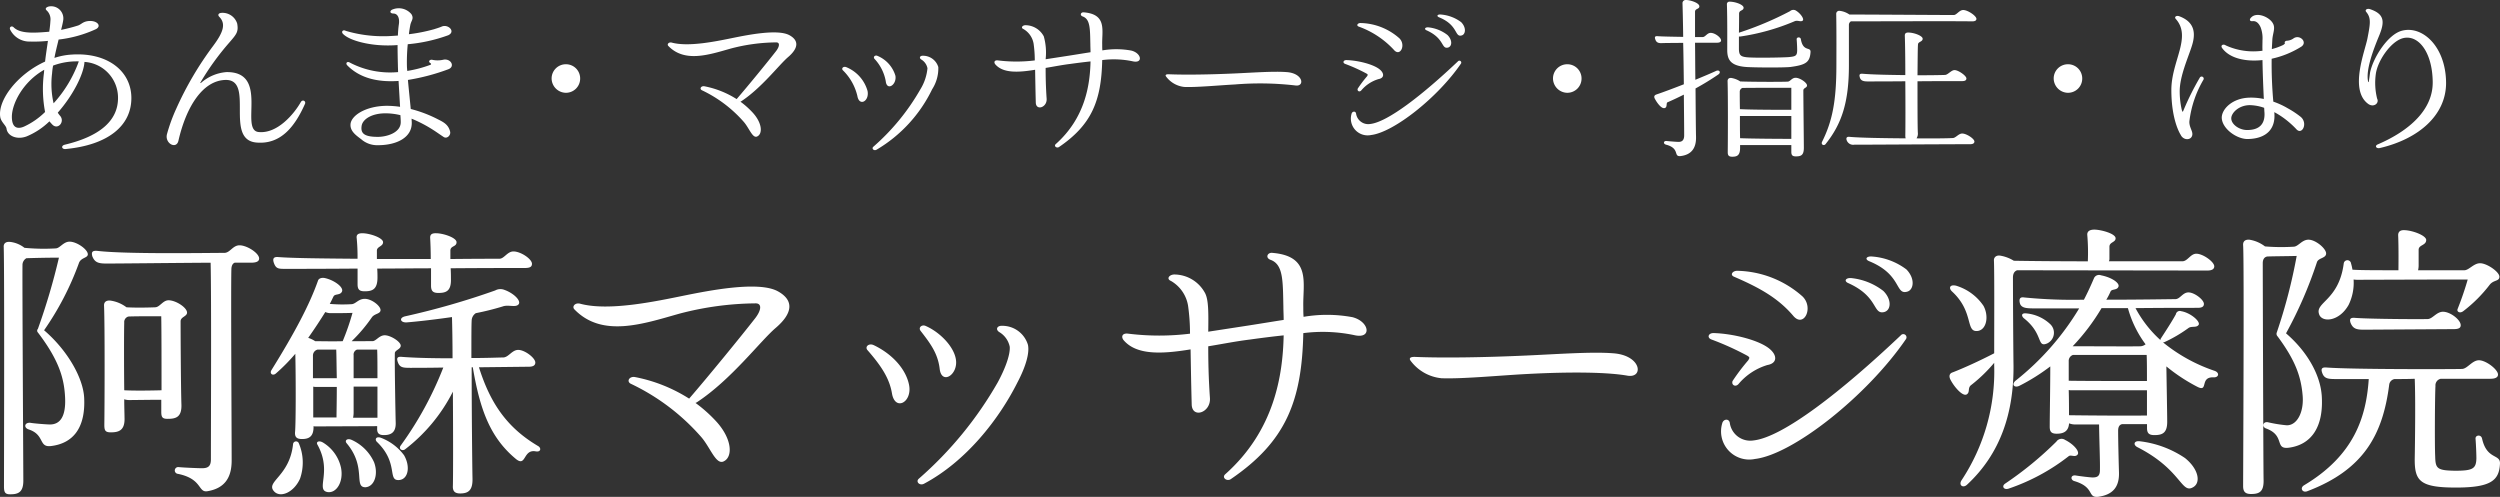
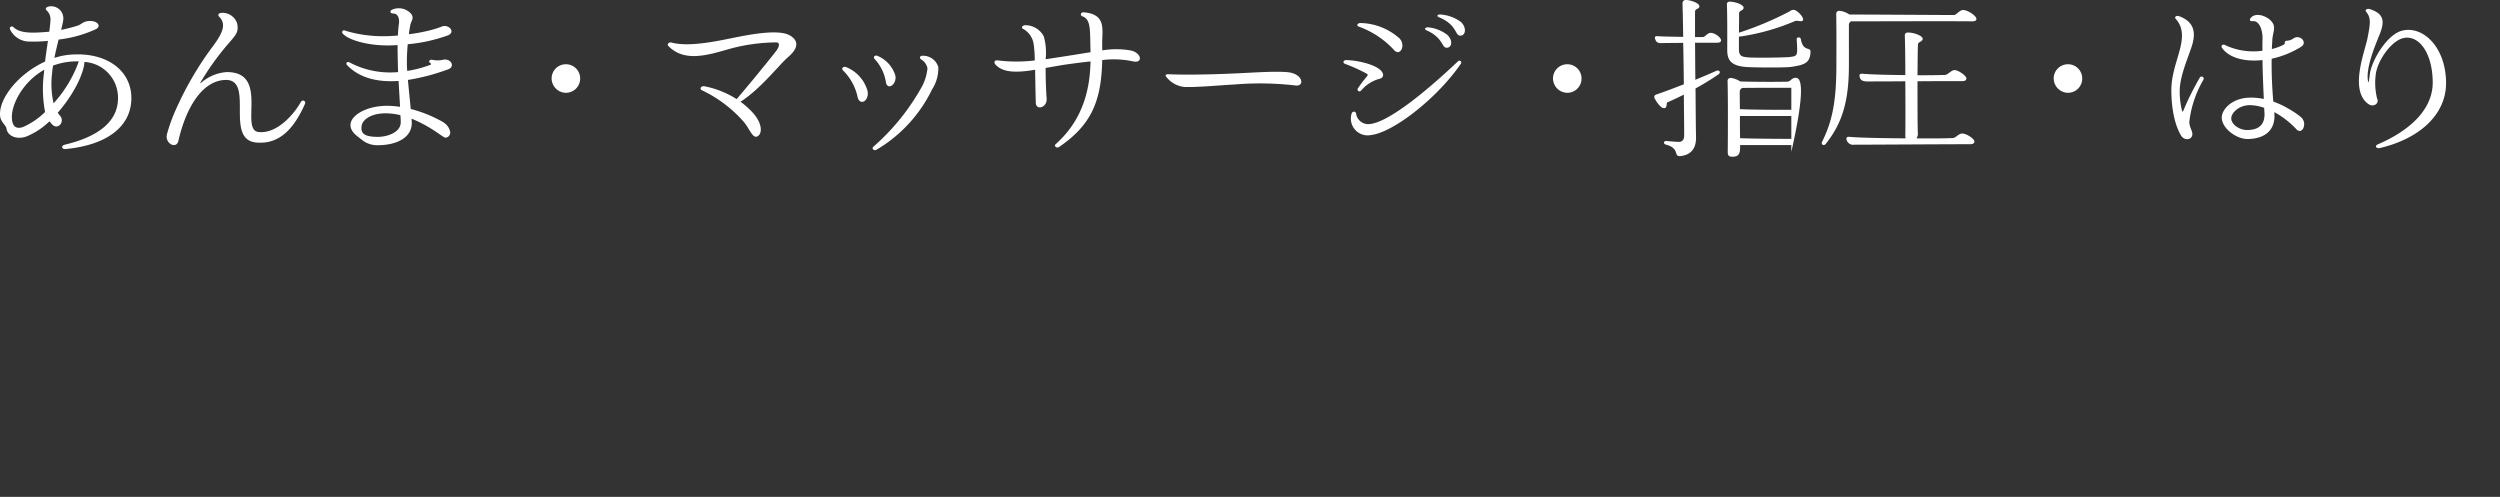
<svg xmlns="http://www.w3.org/2000/svg" width="374.482" height="74.431" viewBox="0 0 374.482 74.431">
  <rect x="0" y="0" width="374.482" height="74.431" fill="#333333" stroke="none" />
  <g id="グループ_167" data-name="グループ 167" transform="translate(-2514.722 -7164.075)">
-     <path id="パス_48" data-name="パス 48" d="M13.146-33.726c-.924,0-1.428.966-2.058,1.008a30.84,30.84,0,0,1-4.7-.084,4.259,4.259,0,0,0-2.1-.882c-.672-.084-1.05.21-1.008.756C3.4-29.19,3.318,1.3,3.318,2.9c0,.882.126,1.218.924,1.218,1.218,0,2.016-.294,1.974-2.184,0-1.344-.168-29.862-.126-32.13a1.164,1.164,0,0,1,.588-1.05c1.3-.042,3.15-.084,4.872-.084A96.67,96.67,0,0,1,8.4-20.664a.39.39,0,0,0,0,.546c3.234,4.242,3.948,6.972,4.074,9.786s-.756,4.032-2.352,3.99c-1.008-.042-2.394-.168-2.856-.252-.882-.084-1.05.756-.21,1.008,2.394.8,1.428,2.688,3.276,2.478,3.276-.378,5.208-2.646,5-7.182-.126-2.982-2.478-7.14-6.006-10.164a43.5,43.5,0,0,0,5.208-10.038c.294-.882,1.344-.756,1.344-1.344C15.876-32.55,14.238-33.726,13.146-33.726ZM38.6-33.18c-1.008,0-1.428,1.134-2.268,1.134-2.6,0-14.658.21-18.984-.294-.8-.084-.966.168-.8.8.378.966.966,1.092,2.142,1.092,1.974,0,9.24-.084,15.582-.126.126,5.082.042,24.192.042,29.442,0,1.05-.42,1.344-1.344,1.344-.42,0-2.646-.084-3.486-.168a.508.508,0,1,0-.126,1.008c3.738.756,2.982,2.856,4.452,2.6,2.478-.42,3.612-1.932,3.612-4.578,0-3.99-.126-25.788-.042-28.6,0-.546.168-.924.5-1.05H40.32c.84,0,1.218-.21,1.218-.63C41.538-32,39.732-33.18,38.6-33.18ZM29.9-9.282c-.084-2.268-.126-10.458-.126-12.516,0-.672.966-.714.966-1.3,0-.756-1.68-1.848-2.772-1.848-.84,0-1.3,1.008-1.974,1.05-1.008.042-2.9.084-4.326,0a5.207,5.207,0,0,0-2.436-1.008c-.588-.042-.966.21-.924.8.126,2.814.084,15.162.042,17.808,0,.84.126,1.134.966,1.134,1.218,0,2.142-.294,2.058-2.226,0-.462-.042-1.47-.042-2.73A2.33,2.33,0,0,0,22.05-10c.8,0,3.234-.042,4.83-.042v1.764c0,.8.126,1.092.924,1.092C29.022-7.182,29.946-7.392,29.9-9.282Zm-8.568-2.184c-.042-3.738-.042-8.736,0-10.122a.858.858,0,0,1,.63-.924c.966-.042,2.982-.042,4.914-.042.042,2.268.042,7.476.042,11.088C25.452-11.424,22.932-11.382,21.336-11.466ZM45.7-29.652c1.05,0,5.292,0,10.584-.042v2.352c0,.8.294,1.05,1.05,1.05,1.134,0,1.932-.252,1.932-2.058,0-.294,0-.8-.042-1.344,2.646,0,5.418-.042,8.064-.042v2.6c0,.8.294,1.092,1.092,1.092,1.134,0,1.932-.252,1.89-2.058,0-.336,0-.966-.042-1.638,5.292-.042,9.7-.042,11.13-.042.8,0,1.05-.21,1.05-.63,0-.714-1.68-1.848-2.772-1.848-.924,0-1.386,1.092-2.1,1.092-.42,0-3.36,0-7.35.042v-1.3c.042-.714.924-.5.924-1.218,0-.672-1.974-1.344-3.108-1.344-.63,0-.882.21-.84.756.042.756.084,1.932.084,3.108H59.178v-1.3c.042-.588.924-.588.924-1.218,0-.672-2.016-1.344-3.108-1.344-.63,0-.924.21-.84.756a29.572,29.572,0,0,1,.126,3.066c-5.082-.042-9.66-.084-11.844-.252-.84-.084-.882.336-.672.924C44.1-29.61,44.478-29.652,45.7-29.652ZM59.22-6.09V-5.8c-.042.756.252,1.05,1.008,1.05,1.092,0,1.848-.42,1.764-1.974-.042-1.6-.168-8.862-.126-10.29,0-.462.882-.588.882-1.134,0-.588-1.512-1.554-2.394-1.554-.84,0-1.3.882-1.848.882H55.4a23.154,23.154,0,0,0,3.024-3.57c.42-.588,1.3-.5,1.3-1.092,0-.63-1.344-1.68-2.352-1.68-.966,0-1.344.756-1.974.8a21.924,21.924,0,0,1-3.276-.042c.21-.378.378-.756.546-1.092.21-.462.966-.168,1.26-.714.378-.672-1.176-1.764-2.52-2.058-.546-.126-.966.084-1.05.378-1.26,3.57-3.444,7.728-6.972,13.4-.336.546.21.924.672.5a27.485,27.485,0,0,0,2.9-2.94c.084,3.7.084,10.542-.042,11.76-.042.714.252,1.008,1.05,1.008,1.05,0,1.764-.378,1.722-1.932a.715.715,0,0,0,.294.042ZM83.328-3.108c-4.7-2.772-7.182-6.468-8.862-11.8l7.476-.084c.714,0,.966-.252.966-.63,0-.672-1.554-1.89-2.562-1.89-.924,0-1.428,1.092-2.226,1.134-.63,0-2.478.084-4.788.084,0-2.856,0-5.082.042-5.586A1.364,1.364,0,0,1,74-23.016a39.973,39.973,0,0,0,4.032-1.008c.8-.294,1.848.168,2.31-.252.588-.5-.63-1.722-2.058-2.226a1.619,1.619,0,0,0-1.386.084,114.679,114.679,0,0,1-13.44,3.864c-1.008.21-.8.966.168.924,2.016-.168,4.452-.462,6.8-.8.042,1.47.084,3.7.084,6.174-2.562,0-5.376-.042-7.56-.21-.756-.084-.84.21-.63.8.294.8.756.84,1.89.84.756,0,2.646,0,4.914-.042A51.821,51.821,0,0,1,62.748-3.192c-.378.5.21.882.63.588a25.278,25.278,0,0,0,7.182-8.652c.042,6.342.042,12.852,0,14.112-.042.8.294,1.134,1.092,1.134,1.176,0,1.89-.42,1.848-2.226-.042-1.932-.126-10.416-.126-16.674h.168c1.05,6.174,2.52,10.5,6.51,13.776C81.564.042,81.06-2.688,82.992-2.31,83.748-2.184,83.832-2.814,83.328-3.108ZM51.45-23.184a2.006,2.006,0,0,0,.756.168c.924,0,2.184,0,3.318-.042a36.4,36.4,0,0,1-1.47,4.242c-1.428.042-2.94,0-4.116,0a4.053,4.053,0,0,0-1.05-.5C49.812-20.622,50.694-21.966,51.45-23.184Zm1.638,5.628c.042.966.042,2.6.084,4.284H49.6v-3.4a.916.916,0,0,1,.672-.882Zm6.132,0c.042.966.042,2.562.042,4.284h-3.57v-3.444a.79.79,0,0,1,.5-.84Zm-9.576,5.544a1.163,1.163,0,0,0,.378.042h3.15c0,1.974-.042,3.822-.042,4.41v.168H49.644ZM55.608-7.35a3.767,3.767,0,0,0,.084-.756v-3.906h3.57V-7.35Zm4.116,2.982c-.714-.21-.882.294-.546.63,3.36,3.234,1.47,5.922,3.4,5.712,1.3-.168,1.638-2.016.672-3.7A7.708,7.708,0,0,0,59.724-4.368ZM55.4-4.032c-.672-.294-1.092.084-.756.5,3.024,3.57,1.008,6.594,2.814,6.594,1.344-.084,1.974-1.932,1.3-3.738A6.709,6.709,0,0,0,55.4-4.032ZM46.62-3.4c-.5,4.788-4.074,5.586-2.9,7.014.924,1.134,3.024.252,3.948-1.848a7.334,7.334,0,0,0-.168-5.25A.45.45,0,0,0,46.62-3.4Zm4.452-.252c-.588-.336-1.05-.084-.8.336,2.268,4.074-.336,6.762,1.512,7.1C53.13,3.99,54.222,2.226,53.8.126A5.864,5.864,0,0,0,51.072-3.654Zm68.166-22.638c-2.9-1.6-10.416-.084-13.986.63-4.326.882-11.382,2.394-15.666,1.218-.714-.168-1.218.42-.84.84,4.158,4.326,10.332,2.184,15.708.672a46.027,46.027,0,0,1,11.466-1.554c.924,0,.882.966-.042,2.184-2.016,2.6-7.14,8.862-9.828,11.97-.042.042-.084.084-.084.126A23.388,23.388,0,0,0,97.86-13.44c-.882-.168-1.344.672-.63,1.008a32.479,32.479,0,0,1,10.542,7.98C109.116-2.9,109.956-.294,111.09-.8c1.428-.63,1.344-3.318-1.05-5.964a21.241,21.241,0,0,0-3.15-2.814c.084,0,.126-.042.21-.084,5.166-3.4,9.492-9.156,11.8-11.13C121.506-23.016,121.674-24.948,119.238-26.292Zm24.234,11.55c.252,2.562,2.814.966,2.436-1.344-.294-1.932-2.394-4.074-4.494-5-.588-.294-1.176.21-.8.714C142.044-18.522,143.178-17.052,143.472-14.742ZM141.162,2.52c6.3-3.36,11.214-9.66,13.986-15.2,1.26-2.394,1.806-4.41,1.554-5.586a4,4,0,0,0-3.864-2.856c-.714-.042-1.05.5-.462.924a3.323,3.323,0,0,1,1.6,2.226c.084,1.3-.8,3.486-1.806,5.334a55.951,55.951,0,0,1-11.8,14.406C139.818,2.226,140.49,2.9,141.162,2.52ZM136.332-11c.462,2.73,3.066,1.344,2.562-1.26-.462-2.352-2.478-4.62-5.292-5.964-.714-.336-1.344.21-.966.714C134.694-15.162,135.954-13.272,136.332-11Zm68.922-11.424a20.878,20.878,0,0,0-7.266-.042c-.042-.462-.042-1.008-.042-1.512-.084-3.528,1.218-7.56-4.578-8.064-.8-.126-1.176.756-.294,1.05,1.89.714,1.806,3.15,1.89,7.056,0,.588.042,1.26.042,1.932-1.638.252-3.4.546-5.292.84l-6.006.924c.042-2.94.042-4.746-.462-5.754a5.256,5.256,0,0,0-4.662-2.814c-.756.042-1.176.672-.462.966a5.26,5.26,0,0,1,2.562,3.7,30.279,30.279,0,0,1,.294,4.2,37.786,37.786,0,0,1-9.24,0c-.882-.126-1.134.42-.714.966,1.932,2.268,5.712,2.1,10.038,1.386.042,2.352.084,5.166.168,8.232.042,2.184,2.9,1.26,2.73-.966-.21-3.024-.252-5.586-.252-7.728,2.058-.336,4.158-.756,6.216-1.008,1.806-.252,3.486-.462,5.082-.63-.126,6.006-1.386,14.238-8.736,20.79-.588.5.21,1.134.8.756,8.274-5.628,10.668-11.718,10.878-21.882a23.075,23.075,0,0,1,7.6.294C208.32-19.068,207.858-21.8,205.254-22.428Zm13.356,9.156c3.108.126,8.778-.42,12.768-.63,7.056-.378,12.348-.252,15.162.252,2.436.378,2.058-3.066-2.184-3.36-3.192-.252-8.274.126-12.978.336-6.468.294-12.558.378-16.632.21-.8-.042-1.008.21-.714.588A6.556,6.556,0,0,0,218.61-13.272ZM288.456-26.25c.924-.294,1.176-1.932-.168-3.318a9.735,9.735,0,0,0-5.124-1.932c-.882-.084-1.176.42-.42.714C287.658-28.77,286.566-25.662,288.456-26.25ZM271.32-22.638c1.6,1.932,3.15-1.218,1.386-2.9a15.171,15.171,0,0,0-9.7-3.822c-.714-.042-1.218.588-.546.882C266.364-26.8,269.094-25.242,271.32-22.638Zm13.65-.546c1.05-.294,1.134-1.89-.126-3.15a9.387,9.387,0,0,0-4.788-1.932c-.882-.084-1.176.462-.462.756C284.172-25.452,283.206-22.764,284.97-23.184ZM263.13-12.39a9.064,9.064,0,0,1,4.326-2.856c1.47-.252,1.512-1.386.42-2.352-1.512-1.344-5.5-2.352-8.484-2.436-.8,0-1.008.714-.294.966a41.938,41.938,0,0,1,5.376,2.436c.378.252.336.294.126.672a30.1,30.1,0,0,0-2.352,3.108C262.038-12.264,262.668-11.886,263.13-12.39Zm2.478,11.214c5.67-.672,16.758-9.408,22.6-17.934a.479.479,0,0,0-.756-.588c-8.82,8.358-17.682,15.288-22.092,15.75a3.093,3.093,0,0,1-3.528-2.646c-.126-.672-.966-.588-1.134.084A4.221,4.221,0,0,0,265.608-1.176ZM304.332-15.12c-.042-2.856-.084-10.794-.084-13.23,0-.63.252-.966.63-1.092l28.476.042c.756,0,1.05-.252,1.05-.63,0-.672-1.68-1.89-2.688-1.89-.882,0-1.3,1.134-2.1,1.134h-11a.791.791,0,0,0,.084-.336V-32.97c0-.714.924-.63.924-1.26,0-.714-2.226-1.3-3.192-1.3-.672,0-1.092.252-1.05.8a31.108,31.108,0,0,1,.084,3.906v.042c-4.41,0-8.736-.042-11.088-.084a5.662,5.662,0,0,0-1.974-.756c-.672-.126-1.008.252-1.008.672.084,1.6.042,10.122.042,13.944-2.1,1.092-4.578,2.226-6.216,2.856-.546.168-.546.63-.378,1.008.546,1.134,1.932,2.73,2.52,2.268.462-.336.084-.924.588-1.344a22.607,22.607,0,0,0,3.486-3.36v.378A29.553,29.553,0,0,1,296.52,2.058c-.42.714.252,1.176.84.63C302.442-2.016,304.374-8.19,304.332-15.12Zm30.156.756a24.7,24.7,0,0,1-7.77-4.284.533.533,0,0,0,.252-.042,21.094,21.094,0,0,0,3.57-2.1c.462-.336,1.176,0,1.512-.462s-1.134-1.806-2.6-2.058a.6.6,0,0,0-.8.462c-.546,1.008-1.554,2.562-2.268,3.654a.379.379,0,0,0-.042.21,17.517,17.517,0,0,1-3.738-4.788c4.116-.042,7.854-.042,9.324-.042.672,0,.924-.21.924-.588,0-.63-1.428-1.722-2.31-1.722s-1.26,1.008-1.974,1.008c-.756,0-5.376.084-10.332.084a11.331,11.331,0,0,0,.63-1.218c.168-.42.966-.168,1.176-.714.252-.5-.882-1.386-2.6-1.722a.827.827,0,0,0-1.05.42c-.462,1.092-.966,2.184-1.512,3.234a74.233,74.233,0,0,1-8.946-.336c-.714-.126-.8.336-.63.924.252.714,1.092.714,2.352.714h6.51a40.171,40.171,0,0,1-9.534,10.836c-.63.546-.21,1.134.588.756a29.724,29.724,0,0,0,4.62-2.9c0,2.94-.084,7.518-.084,9.03,0,.756.252,1.05,1.05,1.05,1.008,0,1.764-.336,1.848-1.554a2.464,2.464,0,0,0,.966.168h3.528c.042,2.856.168,5.67.126,6.972-.042.756-.378.966-1.092.966-.336,0-1.764-.168-2.52-.294-.8-.126-.84.672-.21.84,3.108.924,1.89,2.52,3.57,2.352,2.1-.294,3.192-1.386,3.108-3.7-.042-1.344-.126-4.7-.126-6.216,0-.5.168-.882.588-.966h3.738V-5.8c0,.756.294,1.05,1.092,1.05,1.134,0,1.932-.252,1.932-1.974,0-1.05-.084-5.754-.126-8.316a26.327,26.327,0,0,0,4.662,3.066c1.68.84.294-1.512,2.394-1.428C335.076-13.356,335.244-14.07,334.488-14.364ZM299.082-20.37c1.26-.294,1.554-2.268.756-3.738a7.62,7.62,0,0,0-4.116-3.024c-.924-.21-1.134.336-.63.84C298.536-23.142,297.024-19.992,299.082-20.37Zm22.386-3.4a16.287,16.287,0,0,0,2.646,5.418,1.365,1.365,0,0,1-.714.294c-.672.042-6.888,0-10.206,0a31.5,31.5,0,0,0,4.326-5.712Zm-12.1,5.292a1.771,1.771,0,0,0,.5-2.856,6.022,6.022,0,0,0-3.528-1.638c-.84-.126-.882.336-.462.714C308.868-19.908,307.776-17.808,309.372-18.48Zm3.234,2.688a.942.942,0,0,1,.63-.966h11.046c.042.966.042,2.31.042,3.906-2.814,0-9.072,0-11.718-.042Zm.042,8.064c0-.966,0-2.352-.042-3.78a1.576,1.576,0,0,0,.42.042h11.3v3.78C321.552-7.644,315.336-7.686,312.648-7.728Zm1.26,5.922c.42-.42-.5-1.554-1.848-2.226a.929.929,0,0,0-1.3.252,52.142,52.142,0,0,1-7.686,6.3c-.546.378-.21.966.5.756a30.451,30.451,0,0,0,9.03-4.872C312.942-1.848,313.53-1.386,313.908-1.806Zm16.128.5a15.272,15.272,0,0,0-6.762-2.52c-.924-.126-1.05.546-.378.882,6.678,3.4,6.552,7.14,8.4,5.964C332.43,2.31,332.01.294,330.036-1.3Zm20.076-21.546c.42,1.26,2.982,1.134,4.41-1.386a7.523,7.523,0,0,0,.756-3.822,4.083,4.083,0,0,0,.756.042c1.05,0,10.92-.042,16.338-.042a45.606,45.606,0,0,1-1.512,4.41c-.168.42.336.714.84.336a21.116,21.116,0,0,0,3.99-3.99c.588-.714,1.428-.462,1.428-1.176s-1.848-2.016-2.9-2.016c-.924,0-1.638,1.008-2.31,1.05h-6.972a3.014,3.014,0,0,0,.084-.714v-2.352c0-.756,1.134-.63,1.134-1.47,0-.672-2.1-1.47-3.36-1.47-.546,0-.84.252-.84.756.084,1.932.042,4.746.042,5.208v.042c-2.982,0-5.754,0-6.888-.084a7.311,7.311,0,0,0-.21-.924.552.552,0,0,0-1.092-.042C353.094-24.906,349.44-24.654,350.112-22.848Zm.378,12.012c-.252-2.9-2.058-6.342-5.334-9.156a62.542,62.542,0,0,0,4.62-10.626c.21-.714,1.386-.588,1.386-1.344,0-.714-1.554-2.058-2.646-2.058-.966,0-1.512,1.008-2.184,1.05a30.284,30.284,0,0,1-4.326-.042,5.154,5.154,0,0,0-2.352-1.008c-.672-.042-.966.294-.924.84.168,2.184,0,34.44,0,36.078,0,.84.336,1.176,1.176,1.176,1.218,0,1.932-.294,1.89-2.1-.042-1.344-.126-30.954-.126-32.466,0-.546.21-.924.672-1.008.966-.042,2.772-.042,4.41-.084a80.33,80.33,0,0,1-2.982,11.466.546.546,0,0,0,.126.588c2.646,3.57,3.486,5.964,3.738,8.736.252,2.478-.756,4.578-2.352,4.578a20.315,20.315,0,0,1-2.856-.462c-.714-.126-.924.672-.294.924,2.94,1.05,1.26,3.15,3.4,2.9C348.894-3.276,350.868-5.922,350.49-10.836Zm18.186-12.39c-.966,0-1.554,1.05-2.268,1.092-1.092.042-8.484,0-10.836-.168-.8-.084-.924.168-.756.714.378.966.966,1.05,2.058,1.05l13.4-.084c.8,0,1.05-.21,1.05-.588C371.322-22.008,369.768-23.226,368.676-23.226Zm5.838,18.984c-.126-.63-1.05-.546-.966.084.084,1.092.126,2.436.126,2.9-.042,1.554-.546,1.848-3.192,1.848-2.73-.042-2.94-.336-2.982-2.184-.084-1.554-.042-9.24.042-10.5a1,1,0,0,1,.8-1.092h7.434c.8,0,1.134-.252,1.134-.63,0-.756-1.806-2.142-2.856-2.142-1.008,0-1.722,1.26-2.52,1.3-1.092.042-16.254.084-20.244-.21-.8-.084-.924.21-.714.8.294.84.84.924,2.016.924h4.956c-.378,5.586-2.1,11.382-9.7,15.918-.672.42-.21,1.176.5.882,8.4-3.192,11.3-8.4,12.264-15.96a.982.982,0,0,1,.8-.84c1.008,0,2.016,0,3.024-.042.126,2.94.042,9.618,0,11.886-.042,3.4.714,4.41,6.174,4.41,5.292,0,6.468-1.092,6.594-3.57C377.286-1.974,375.228-1.008,374.514-4.242Z" transform="translate(2512 7234)" fill="#fff" />
-     <path id="パス_49" data-name="パス 49" d="M22.4-6.325c-.05-4-3.625-6.775-8.925-6.425a9.982,9.982,0,0,0-2.6.5c.175-.95.425-1.9.625-2.75a18.206,18.206,0,0,0,5.625-1.575c.925-.525,0-1.45-1.45-1.15-.625.15-.825.475-1.275.625a23.233,23.233,0,0,1-2.525.65c.15-.6.275-1.125.325-1.5a1.822,1.822,0,0,0-2.175-2c-.525.15-.55.4-.275.625a1.8,1.8,0,0,1,.525,1.5c-.025.45-.075,1-.175,1.65-2.525.225-4.4.275-5.35-.675-.275-.25-.65-.05-.525.325A3.219,3.219,0,0,0,7.25-14.7a20.071,20.071,0,0,0,2.65-.1c-.125.925-.3,1.975-.425,3.1C5.4-9.85,2.4-6,2.75-3.45c.1.8.9,1.325.95,1.8C3.85-.525,5.3.05,6.725-.5a10.862,10.862,0,0,0,3.4-2.25c.15.175.3.35.475.525.825.775,1.875-.475,1.125-1.35a3.326,3.326,0,0,1-.35-.475c2.275-2.575,3.9-5.775,4-7.6A5.37,5.37,0,0,1,20.4-6.325c.05,3.6-2.95,5.875-7.975,7.075-.6.15-.475.7.125.65C18.85.8,22.45-2.05,22.4-6.325ZM10.75-5.45a12.946,12.946,0,0,1-.225-4.5,9.678,9.678,0,0,1,.15-1.15,10.045,10.045,0,0,1,3.1-.625c.25,0,.5-.025.75,0A18.793,18.793,0,0,1,10.75-5.45ZM6.35-1.975c-.675.3-1.825.525-1.85-1.4-.025-1.975,1.65-5.3,4.85-7.1-.025.175-.025.35-.05.525a18.517,18.517,0,0,0,.175,5.8A11.1,11.1,0,0,1,6.35-1.975ZM29.45.15c1.175-5.125,3.65-9,7.025-9.1,4.45-.125-.2,8.95,4.65,9.375C44.75.75,46.875-1.925,48.4-5.35c.2-.425-.35-.75-.625-.275C46.8-3.9,44.275-.85,41.45-1.15c-2.875-.3,1.65-9.05-4.8-8.975a6.516,6.516,0,0,0-3.8,1.6c-.125.1-.15.025-.1-.05a39.69,39.69,0,0,1,4.3-5.95c1.1-1.275,1.425-1.625,1.2-2.875A2.3,2.3,0,0,0,35.925-19c-.5.025-.625.325-.35.6,1,1.025.625,2.275-.925,4.35a49.307,49.307,0,0,0-5.525,9.4,24.977,24.977,0,0,0-1.4,3.85C27.4.575,29.15,1.5,29.45.15Zm40.425-10.7c1.025-.375.45-1.575-.65-1.45a3.847,3.847,0,0,1-1.675.05c-.4-.125-.775.2-.375.475.175.1.15.225-.025.275a17.793,17.793,0,0,1-3.425.9c-.025-.3-.05-.575-.05-.825A27.393,27.393,0,0,1,63.8-14.3a23.775,23.775,0,0,0,6.075-1.35c1.15-.55-.025-1.7-.975-1.3-.325.15-.925.325-1.15.4a24.97,24.97,0,0,1-3.775.75c.05-.475.125-.925.2-1.325.125-.725.6-.975.175-1.675a2.462,2.462,0,0,0-2.95-.65c-.375.275-.175.55.25.55.775.025.925.9.825,1.575a15.311,15.311,0,0,0-.15,1.725c-.7.05-1.4.1-1.975.1a19.686,19.686,0,0,1-5.825-.8c-.45-.25-.75.15-.4.475.975.975,3.725,1.65,6.225,1.7a17.2,17.2,0,0,0,1.925-.05c0,1.05.025,2.125.05,3.075,0,.275.025.6.025.975a13.017,13.017,0,0,1-7.225-1.425c-.4-.25-.7.1-.375.425,1.825,1.85,4.45,2.55,7.675,2.325l.225,3.875a14.252,14.252,0,0,0-2-.15C57.475-5.05,55.3-3.6,55.225-2.3,55.15-1.1,56.4-.45,57,.075a3.649,3.649,0,0,0,2.325.75c2.9,0,5.15-1.2,5.075-3.425,0-.15-.025-.35-.025-.55a20.352,20.352,0,0,1,3.25,1.7c.475.3,1.025.7,1.525,1.025.525.375,1.125-.25,1-.775-.25-1.05-.975-1.425-1.825-1.85A19.087,19.087,0,0,0,64.25-4.6c-.125-1.325-.3-2.95-.425-4.35A31.61,31.61,0,0,0,69.875-10.55ZM62.75-2.675c.05,1.65-2.175,2.275-3.475,2.25-2.175,0-2.55-.65-2.375-1.7.2-1,1.6-1.85,3.65-1.825a9.565,9.565,0,0,1,2.15.275C62.725-3.3,62.75-2.95,62.75-2.675ZM87.5-7.025a2.129,2.129,0,0,0,2.125-2.15A2.123,2.123,0,0,0,87.5-11.3a2.129,2.129,0,0,0-2.15,2.125A2.166,2.166,0,0,0,87.5-7.025Zm33.475-8.625c-1.725-.95-6.2-.05-8.325.375-2.575.525-6.775,1.425-9.325.725-.425-.1-.725.25-.5.5,2.475,2.575,6.15,1.3,9.35.4A27.4,27.4,0,0,1,119-14.575c.55,0,.525.575-.025,1.3-1.2,1.55-4.25,5.275-5.85,7.125-.025.025-.05.05-.05.075A13.922,13.922,0,0,0,108.25-8c-.525-.1-.8.4-.375.6a19.332,19.332,0,0,1,6.275,4.75c.8.925,1.3,2.475,1.975,2.175.85-.375.8-1.975-.625-3.55A12.643,12.643,0,0,0,113.625-5.7c.05,0,.075-.025.125-.05,3.075-2.025,5.65-5.45,7.025-6.625C122.325-13.7,122.425-14.85,120.975-15.65ZM135.4-8.775c.15,1.525,1.675.575,1.45-.8a4.659,4.659,0,0,0-2.675-2.975c-.35-.175-.7.125-.475.425A6.611,6.611,0,0,1,135.4-8.775ZM134.025,1.5a21.218,21.218,0,0,0,8.325-9.05,5.792,5.792,0,0,0,.925-3.325,2.382,2.382,0,0,0-2.3-1.7c-.425-.025-.625.3-.275.55a1.978,1.978,0,0,1,.95,1.325,7.324,7.324,0,0,1-1.075,3.175A33.3,33.3,0,0,1,133.55,1.05C133.225,1.325,133.625,1.725,134.025,1.5ZM131.15-6.55c.275,1.625,1.825.8,1.525-.75a5.439,5.439,0,0,0-3.15-3.55c-.425-.2-.8.125-.575.425A7.93,7.93,0,0,1,131.15-6.55Zm41.025-6.8a12.427,12.427,0,0,0-4.325-.025c-.025-.275-.025-.6-.025-.9-.05-2.1.725-4.5-2.725-4.8-.475-.075-.7.45-.175.625,1.125.425,1.075,1.875,1.125,4.2,0,.35.025.75.025,1.15-.975.15-2.025.325-3.15.5l-3.575.55a8.982,8.982,0,0,0-.275-3.425A3.129,3.129,0,0,0,156.3-17.15c-.45.025-.7.4-.275.575a3.131,3.131,0,0,1,1.525,2.2,18.027,18.027,0,0,1,.175,2.5,22.491,22.491,0,0,1-5.5,0c-.525-.075-.675.25-.425.575,1.15,1.35,3.4,1.25,5.975.825.025,1.4.05,3.075.1,4.9.025,1.3,1.725.75,1.625-.575-.125-1.8-.15-3.325-.15-4.6,1.225-.2,2.475-.45,3.7-.6,1.075-.15,2.075-.275,3.025-.375C166-8.15,165.25-3.25,160.875.65c-.35.3.125.675.475.45,4.925-3.35,6.35-6.975,6.475-13.025a13.735,13.735,0,0,1,4.525.175C174-11.35,173.725-12.975,172.175-13.35Zm7.95,5.45c1.85.075,5.225-.25,7.6-.375a45.929,45.929,0,0,1,9.025.15c1.45.225,1.225-1.825-1.3-2-1.9-.15-4.925.075-7.725.2-3.85.175-7.475.225-9.9.125-.475-.025-.6.125-.425.35A3.9,3.9,0,0,0,180.125-7.9ZM221.7-15.625c.55-.175.7-1.15-.1-1.975a5.8,5.8,0,0,0-3.05-1.15c-.525-.05-.7.25-.25.425C221.225-17.125,220.575-15.275,221.7-15.625Zm-10.2,2.15c.95,1.15,1.875-.725.825-1.725a9.031,9.031,0,0,0-5.775-2.275c-.425-.025-.725.35-.325.525A13.314,13.314,0,0,1,211.5-13.475Zm8.125-.325c.625-.175.675-1.125-.075-1.875a5.588,5.588,0,0,0-2.85-1.15c-.525-.05-.7.275-.275.45C219.15-15.15,218.575-13.55,219.625-13.8Zm-13,6.425a5.4,5.4,0,0,1,2.575-1.7c.875-.15.9-.825.25-1.4-.9-.8-3.275-1.4-5.05-1.45-.475,0-.6.425-.175.575a24.964,24.964,0,0,1,3.2,1.45c.225.15.2.175.075.4a17.917,17.917,0,0,0-1.4,1.85C205.975-7.3,206.35-7.075,206.625-7.375ZM208.1-.7c3.375-.4,9.975-5.6,13.45-10.675a.285.285,0,0,0-.45-.35c-5.25,4.975-10.525,9.1-13.15,9.375a1.841,1.841,0,0,1-2.1-1.575c-.075-.4-.575-.35-.675.05A2.513,2.513,0,0,0,208.1-.7Zm29.4-6.325a2.129,2.129,0,0,0,2.125-2.15A2.123,2.123,0,0,0,237.5-11.3a2.129,2.129,0,0,0-2.15,2.125A2.166,2.166,0,0,0,237.5-7.025ZM258.975-16c-.55,0-.8.625-1.2.625h-1.15V-19.15c0-.525.65-.375.65-.825,0-.525-1.375-.95-2-.95a.474.474,0,0,0-.525.525c.025.925.075,2.775.1,5-1.475-.025-3.05-.05-3.775-.1-.475-.05-.525.125-.4.475.175.525.525.6,1.175.55.175,0,1.5-.025,3-.025.05,1.95.075,4.15.1,6.2-1.475.575-2.925,1.125-4.1,1.525-.375.125-.4.375-.225.675.35.65,1.025,1.55,1.5,1.35.375-.15.15-.75.375-.85.7-.3,1.55-.7,2.45-1.15.025,2.675.05,5,.05,6.1,0,.7-.3,1-.875.975-.375,0-1.5-.1-1.725-.125-.5-.075-.6.425-.1.55,2.15.575,1,1.85,2.2,1.7,1.55-.2,2.325-1.15,2.275-2.9-.025-1-.05-3.925-.075-7.225a39.633,39.633,0,0,0,3.425-2.1c.425-.3.15-.75-.35-.525-.875.4-1.95.85-3.1,1.325-.025-1.9-.025-3.85-.05-5.55h3.25c.45,0,.65-.125.65-.35C260.525-15.3,259.625-16,258.975-16Zm13.5.925c-.075-.35-.65-.325-.625.05.05.575.075,1.275.075,1.6,0,.875-.25.95-1.225,1.05-.875.075-5.25.15-6.35.025-.9-.1-1.15-.325-1.15-1.3v-1.8h.175a32.969,32.969,0,0,0,8.125-2.275c.475-.225.875.1,1.2-.075.375-.175-.2-1.05-.9-1.5a.752.752,0,0,0-.95.05,48.556,48.556,0,0,1-7.65,3.225c.025-1.15.025-2.325.025-2.85,0-.575.675-.4.675-.9,0-.425-1.175-.9-2.125-.9a.367.367,0,0,0-.375.375c.075,2.25.05,5.45.05,6.85,0,1.45.475,2.35,2.725,2.55,1.125.1,5.9.125,6.8,0,2.2-.3,2.85-.675,2.95-2.2C274-14,272.8-13.075,272.475-15.075Zm-.775,5.8c-.575,0-.8.55-1.175.575-.575.05-5.075.05-7.125-.025a3.457,3.457,0,0,0-1.35-.525c-.35-.025-.55.15-.55.475.075,2.3.05,8.825.025,10.65,0,.5.175.675.675.675.7,0,1.175-.175,1.175-1.325V.8h7.675V1.825c0,.5.175.675.675.675.725,0,1.2-.125,1.2-1.275,0-.75-.075-7.35-.075-8.6,0-.4.55-.375.55-.75C273.4-8.55,272.325-9.275,271.7-9.275Zm-.65,1.5v3.3c-1.825,0-5.825,0-7.7-.1-.025-1.15-.025-2.15-.025-2.575a.6.6,0,0,1,.4-.6C264.9-7.775,268.775-7.775,271.05-7.775Zm-7.675,7.55c-.025-.925-.025-2.15-.025-3.325h7.7V-.125C269.125-.125,265.175-.15,263.375-.225Zm33.425-19.2c-.6,0-.975.75-1.425.75-1.775,0-12.525-.075-15.625-.075a3.194,3.194,0,0,0-1.45-.55.445.445,0,0,0-.525.45c.05,2.625.025,6.975.025,7.675,0,5.375-.6,8.4-2.15,11.5-.2.425.325.675.575.275,2.35-2.95,3.45-6.175,3.45-11.725V-17.2a.609.609,0,0,1,.3-.525c3.25,0,15.025-.05,18.15,0,.475,0,.65-.15.65-.375C298.775-18.55,297.475-19.425,296.8-19.425Zm-.15,18.5c-.55,0-.95.65-1.4.675-.75.05-2.925.075-5.45.05a1.27,1.27,0,0,0,.2-.85c-.05-.925-.05-4.475-.05-7.7,2.525-.025,5.1-.025,6.7-.025.45,0,.625-.15.625-.4,0-.4-1.2-1.25-1.775-1.25-.5,0-.975.7-1.425.725-.575.025-2.2.05-4.125.05.025-2.175.025-4.025.075-4.625.025-.425.7-.375.7-.85,0-.425-1.275-.925-2.175-.925-.35,0-.5.15-.5.45.05,1.425.075,3.625.075,5.925-2.4-.025-4.925-.075-6.375-.2-.475-.05-.55.15-.45.5.125.525.525.65,1.175.65.725,0,3.025,0,5.65-.025.025,3.3.025,6.65,0,8.175a1.513,1.513,0,0,0,.05.375c-3.225-.025-6.7-.075-8.4-.225-.45-.05-.55.175-.425.525a1.022,1.022,0,0,0,1.125.65c2.25,0,13.675-.075,17.375-.075.45,0,.625-.175.625-.4C298.475-.15,297.275-.925,296.65-.925Zm15.85-6.1a2.129,2.129,0,0,0,2.125-2.15A2.123,2.123,0,0,0,312.5-11.3a2.129,2.129,0,0,0-2.15,2.125A2.166,2.166,0,0,0,312.5-7.025ZM347.375-3.4a13.688,13.688,0,0,0-2-1.325A11.62,11.62,0,0,0,343.25-5.7a63.493,63.493,0,0,1-.25-6.425,13.985,13.985,0,0,0,4.425-1.8c1.025-.675-.225-1.9-1.15-1.25a1.854,1.854,0,0,1-.975.35c-.225,0-.45.2-.3.375a.808.808,0,0,1-.3.275,8.856,8.856,0,0,1-1.675.6l.075-1.375c.05-.95.475-1.7.125-2.4-.475-1-2.4-1.825-3.25-1-.35.3-.3.625.125.6.5-.075.925.2,1.25.925a4.652,4.652,0,0,1,.275,1.95c0,.475-.025,1,0,1.55a9.936,9.936,0,0,1-5.5-.8c-.4-.275-.85,0-.525.425,1.1,1.5,3.45,2.05,6.025,1.775.025,1.7.1,3.65.2,5.825a9.144,9.144,0,0,0-2.1-.2c-2.625.05-4.2,1.725-4.2,3,.025,1.625,2.225,3.225,3.9,3.2,2.775-.05,4.2-1.5,3.975-3.95v-.075a12.448,12.448,0,0,1,1.5.95A13.637,13.637,0,0,1,346.675-1.6C347.525-.6,348.475-2.425,347.375-3.4Zm-15.15-5.875a40.9,40.9,0,0,0-2.4,4.8c-.15.375-.175.4-.3-.05a12.615,12.615,0,0,1-.3-2.725c0-2.25,1.25-5,1.8-6.725.6-1.825.55-3.6-1.825-4.5-.475-.2-.85.1-.55.4,2.4,2.725-.675,6.3-.675,10.625,0,4.375,1.225,6.45,1.4,6.725.4.85,1.55.85,1.725.075.15-.6-.475-1.2-.425-2.1a16.053,16.053,0,0,1,2.1-6.225A.314.314,0,1,0,332.225-9.275Zm9.7,5.225c.1,1.75-.825,2.575-2.5,2.6-1.225.05-2.475-.825-2.475-1.75,0-.775,1.075-1.95,2.75-1.975a6.833,6.833,0,0,1,2.175.4C341.9-4.525,341.9-4.3,341.925-4.05ZM359.2,1.25c5.9-1.375,10-5,9.925-9.875-.075-5.35-3.55-8.5-6.6-7.7-2.075.525-4.275,3.925-4.775,6.225-.075.5-.125.95-.175,1.225-.025.275-.125.375-.15.05-.3-1.725.8-4.625,1.6-6.575.95-2.225.925-3.4-1.275-4.15-.45-.15-.85.1-.575.425.75.9.6,1.75.175,3.95-.375,1.95-2.75,7.75.125,9.825.825.575,1.675-.125,1.325-.8a9.716,9.716,0,0,1-.2-3.675c.275-2.05,2.275-4.9,4.05-5.375,2.3-.6,4.425,2.05,4.475,6.55.05,4.125-3.45,7.3-8.225,9.35C358.375.925,358.675,1.375,359.2,1.25Z" transform="translate(2512 7185)" fill="#fff" />
+     <path id="パス_49" data-name="パス 49" d="M22.4-6.325c-.05-4-3.625-6.775-8.925-6.425a9.982,9.982,0,0,0-2.6.5c.175-.95.425-1.9.625-2.75a18.206,18.206,0,0,0,5.625-1.575c.925-.525,0-1.45-1.45-1.15-.625.15-.825.475-1.275.625a23.233,23.233,0,0,1-2.525.65c.15-.6.275-1.125.325-1.5a1.822,1.822,0,0,0-2.175-2c-.525.15-.55.4-.275.625a1.8,1.8,0,0,1,.525,1.5c-.025.45-.075,1-.175,1.65-2.525.225-4.4.275-5.35-.675-.275-.25-.65-.05-.525.325A3.219,3.219,0,0,0,7.25-14.7a20.071,20.071,0,0,0,2.65-.1c-.125.925-.3,1.975-.425,3.1C5.4-9.85,2.4-6,2.75-3.45c.1.8.9,1.325.95,1.8C3.85-.525,5.3.05,6.725-.5a10.862,10.862,0,0,0,3.4-2.25c.15.175.3.35.475.525.825.775,1.875-.475,1.125-1.35a3.326,3.326,0,0,1-.35-.475c2.275-2.575,3.9-5.775,4-7.6A5.37,5.37,0,0,1,20.4-6.325c.05,3.6-2.95,5.875-7.975,7.075-.6.15-.475.7.125.65C18.85.8,22.45-2.05,22.4-6.325ZM10.75-5.45a12.946,12.946,0,0,1-.225-4.5,9.678,9.678,0,0,1,.15-1.15,10.045,10.045,0,0,1,3.1-.625c.25,0,.5-.025.75,0A18.793,18.793,0,0,1,10.75-5.45ZM6.35-1.975c-.675.3-1.825.525-1.85-1.4-.025-1.975,1.65-5.3,4.85-7.1-.025.175-.025.35-.05.525a18.517,18.517,0,0,0,.175,5.8A11.1,11.1,0,0,1,6.35-1.975ZM29.45.15c1.175-5.125,3.65-9,7.025-9.1,4.45-.125-.2,8.95,4.65,9.375C44.75.75,46.875-1.925,48.4-5.35c.2-.425-.35-.75-.625-.275C46.8-3.9,44.275-.85,41.45-1.15c-2.875-.3,1.65-9.05-4.8-8.975a6.516,6.516,0,0,0-3.8,1.6c-.125.1-.15.025-.1-.05a39.69,39.69,0,0,1,4.3-5.95c1.1-1.275,1.425-1.625,1.2-2.875A2.3,2.3,0,0,0,35.925-19c-.5.025-.625.325-.35.6,1,1.025.625,2.275-.925,4.35a49.307,49.307,0,0,0-5.525,9.4,24.977,24.977,0,0,0-1.4,3.85C27.4.575,29.15,1.5,29.45.15Zm40.425-10.7c1.025-.375.45-1.575-.65-1.45a3.847,3.847,0,0,1-1.675.05c-.4-.125-.775.2-.375.475.175.1.15.225-.025.275a17.793,17.793,0,0,1-3.425.9c-.025-.3-.05-.575-.05-.825A27.393,27.393,0,0,1,63.8-14.3a23.775,23.775,0,0,0,6.075-1.35c1.15-.55-.025-1.7-.975-1.3-.325.15-.925.325-1.15.4a24.97,24.97,0,0,1-3.775.75c.05-.475.125-.925.2-1.325.125-.725.6-.975.175-1.675a2.462,2.462,0,0,0-2.95-.65c-.375.275-.175.55.25.55.775.025.925.9.825,1.575a15.311,15.311,0,0,0-.15,1.725c-.7.05-1.4.1-1.975.1a19.686,19.686,0,0,1-5.825-.8c-.45-.25-.75.15-.4.475.975.975,3.725,1.65,6.225,1.7a17.2,17.2,0,0,0,1.925-.05c0,1.05.025,2.125.05,3.075,0,.275.025.6.025.975a13.017,13.017,0,0,1-7.225-1.425c-.4-.25-.7.1-.375.425,1.825,1.85,4.45,2.55,7.675,2.325l.225,3.875a14.252,14.252,0,0,0-2-.15C57.475-5.05,55.3-3.6,55.225-2.3,55.15-1.1,56.4-.45,57,.075a3.649,3.649,0,0,0,2.325.75c2.9,0,5.15-1.2,5.075-3.425,0-.15-.025-.35-.025-.55a20.352,20.352,0,0,1,3.25,1.7c.475.3,1.025.7,1.525,1.025.525.375,1.125-.25,1-.775-.25-1.05-.975-1.425-1.825-1.85A19.087,19.087,0,0,0,64.25-4.6c-.125-1.325-.3-2.95-.425-4.35A31.61,31.61,0,0,0,69.875-10.55ZM62.75-2.675c.05,1.65-2.175,2.275-3.475,2.25-2.175,0-2.55-.65-2.375-1.7.2-1,1.6-1.85,3.65-1.825a9.565,9.565,0,0,1,2.15.275C62.725-3.3,62.75-2.95,62.75-2.675ZM87.5-7.025a2.129,2.129,0,0,0,2.125-2.15A2.123,2.123,0,0,0,87.5-11.3a2.129,2.129,0,0,0-2.15,2.125A2.166,2.166,0,0,0,87.5-7.025Zm33.475-8.625c-1.725-.95-6.2-.05-8.325.375-2.575.525-6.775,1.425-9.325.725-.425-.1-.725.25-.5.5,2.475,2.575,6.15,1.3,9.35.4A27.4,27.4,0,0,1,119-14.575c.55,0,.525.575-.025,1.3-1.2,1.55-4.25,5.275-5.85,7.125-.025.025-.05.05-.05.075A13.922,13.922,0,0,0,108.25-8c-.525-.1-.8.4-.375.6a19.332,19.332,0,0,1,6.275,4.75c.8.925,1.3,2.475,1.975,2.175.85-.375.8-1.975-.625-3.55A12.643,12.643,0,0,0,113.625-5.7c.05,0,.075-.025.125-.05,3.075-2.025,5.65-5.45,7.025-6.625C122.325-13.7,122.425-14.85,120.975-15.65ZM135.4-8.775c.15,1.525,1.675.575,1.45-.8a4.659,4.659,0,0,0-2.675-2.975c-.35-.175-.7.125-.475.425A6.611,6.611,0,0,1,135.4-8.775ZM134.025,1.5a21.218,21.218,0,0,0,8.325-9.05,5.792,5.792,0,0,0,.925-3.325,2.382,2.382,0,0,0-2.3-1.7c-.425-.025-.625.3-.275.55a1.978,1.978,0,0,1,.95,1.325,7.324,7.324,0,0,1-1.075,3.175A33.3,33.3,0,0,1,133.55,1.05C133.225,1.325,133.625,1.725,134.025,1.5ZM131.15-6.55c.275,1.625,1.825.8,1.525-.75a5.439,5.439,0,0,0-3.15-3.55c-.425-.2-.8.125-.575.425A7.93,7.93,0,0,1,131.15-6.55Zm41.025-6.8a12.427,12.427,0,0,0-4.325-.025c-.025-.275-.025-.6-.025-.9-.05-2.1.725-4.5-2.725-4.8-.475-.075-.7.45-.175.625,1.125.425,1.075,1.875,1.125,4.2,0,.35.025.75.025,1.15-.975.15-2.025.325-3.15.5l-3.575.55a8.982,8.982,0,0,0-.275-3.425A3.129,3.129,0,0,0,156.3-17.15c-.45.025-.7.4-.275.575a3.131,3.131,0,0,1,1.525,2.2,18.027,18.027,0,0,1,.175,2.5,22.491,22.491,0,0,1-5.5,0c-.525-.075-.675.25-.425.575,1.15,1.35,3.4,1.25,5.975.825.025,1.4.05,3.075.1,4.9.025,1.3,1.725.75,1.625-.575-.125-1.8-.15-3.325-.15-4.6,1.225-.2,2.475-.45,3.7-.6,1.075-.15,2.075-.275,3.025-.375C166-8.15,165.25-3.25,160.875.65c-.35.3.125.675.475.45,4.925-3.35,6.35-6.975,6.475-13.025a13.735,13.735,0,0,1,4.525.175C174-11.35,173.725-12.975,172.175-13.35Zm7.95,5.45c1.85.075,5.225-.25,7.6-.375a45.929,45.929,0,0,1,9.025.15c1.45.225,1.225-1.825-1.3-2-1.9-.15-4.925.075-7.725.2-3.85.175-7.475.225-9.9.125-.475-.025-.6.125-.425.35A3.9,3.9,0,0,0,180.125-7.9ZM221.7-15.625c.55-.175.7-1.15-.1-1.975a5.8,5.8,0,0,0-3.05-1.15c-.525-.05-.7.25-.25.425C221.225-17.125,220.575-15.275,221.7-15.625Zm-10.2,2.15c.95,1.15,1.875-.725.825-1.725a9.031,9.031,0,0,0-5.775-2.275c-.425-.025-.725.35-.325.525A13.314,13.314,0,0,1,211.5-13.475Zm8.125-.325c.625-.175.675-1.125-.075-1.875a5.588,5.588,0,0,0-2.85-1.15c-.525-.05-.7.275-.275.45C219.15-15.15,218.575-13.55,219.625-13.8Zm-13,6.425a5.4,5.4,0,0,1,2.575-1.7c.875-.15.9-.825.25-1.4-.9-.8-3.275-1.4-5.05-1.45-.475,0-.6.425-.175.575a24.964,24.964,0,0,1,3.2,1.45c.225.15.2.175.075.4a17.917,17.917,0,0,0-1.4,1.85C205.975-7.3,206.35-7.075,206.625-7.375ZM208.1-.7c3.375-.4,9.975-5.6,13.45-10.675a.285.285,0,0,0-.45-.35c-5.25,4.975-10.525,9.1-13.15,9.375a1.841,1.841,0,0,1-2.1-1.575c-.075-.4-.575-.35-.675.05A2.513,2.513,0,0,0,208.1-.7Zm29.4-6.325a2.129,2.129,0,0,0,2.125-2.15A2.123,2.123,0,0,0,237.5-11.3a2.129,2.129,0,0,0-2.15,2.125A2.166,2.166,0,0,0,237.5-7.025ZM258.975-16c-.55,0-.8.625-1.2.625h-1.15V-19.15c0-.525.65-.375.65-.825,0-.525-1.375-.95-2-.95a.474.474,0,0,0-.525.525c.025.925.075,2.775.1,5-1.475-.025-3.05-.05-3.775-.1-.475-.05-.525.125-.4.475.175.525.525.6,1.175.55.175,0,1.5-.025,3-.025.05,1.95.075,4.15.1,6.2-1.475.575-2.925,1.125-4.1,1.525-.375.125-.4.375-.225.675.35.65,1.025,1.55,1.5,1.35.375-.15.15-.75.375-.85.7-.3,1.55-.7,2.45-1.15.025,2.675.05,5,.05,6.1,0,.7-.3,1-.875.975-.375,0-1.5-.1-1.725-.125-.5-.075-.6.425-.1.55,2.15.575,1,1.85,2.2,1.7,1.55-.2,2.325-1.15,2.275-2.9-.025-1-.05-3.925-.075-7.225a39.633,39.633,0,0,0,3.425-2.1c.425-.3.15-.75-.35-.525-.875.4-1.95.85-3.1,1.325-.025-1.9-.025-3.85-.05-5.55h3.25c.45,0,.65-.125.65-.35C260.525-15.3,259.625-16,258.975-16Zm13.5.925c-.075-.35-.65-.325-.625.05.05.575.075,1.275.075,1.6,0,.875-.25.95-1.225,1.05-.875.075-5.25.15-6.35.025-.9-.1-1.15-.325-1.15-1.3v-1.8h.175a32.969,32.969,0,0,0,8.125-2.275c.475-.225.875.1,1.2-.075.375-.175-.2-1.05-.9-1.5a.752.752,0,0,0-.95.05,48.556,48.556,0,0,1-7.65,3.225c.025-1.15.025-2.325.025-2.85,0-.575.675-.4.675-.9,0-.425-1.175-.9-2.125-.9a.367.367,0,0,0-.375.375c.075,2.25.05,5.45.05,6.85,0,1.45.475,2.35,2.725,2.55,1.125.1,5.9.125,6.8,0,2.2-.3,2.85-.675,2.95-2.2C274-14,272.8-13.075,272.475-15.075Zm-.775,5.8c-.575,0-.8.55-1.175.575-.575.05-5.075.05-7.125-.025a3.457,3.457,0,0,0-1.35-.525c-.35-.025-.55.15-.55.475.075,2.3.05,8.825.025,10.65,0,.5.175.675.675.675.7,0,1.175-.175,1.175-1.325V.8h7.675V1.825C273.4-8.55,272.325-9.275,271.7-9.275Zm-.65,1.5v3.3c-1.825,0-5.825,0-7.7-.1-.025-1.15-.025-2.15-.025-2.575a.6.6,0,0,1,.4-.6C264.9-7.775,268.775-7.775,271.05-7.775Zm-7.675,7.55c-.025-.925-.025-2.15-.025-3.325h7.7V-.125C269.125-.125,265.175-.15,263.375-.225Zm33.425-19.2c-.6,0-.975.75-1.425.75-1.775,0-12.525-.075-15.625-.075a3.194,3.194,0,0,0-1.45-.55.445.445,0,0,0-.525.45c.05,2.625.025,6.975.025,7.675,0,5.375-.6,8.4-2.15,11.5-.2.425.325.675.575.275,2.35-2.95,3.45-6.175,3.45-11.725V-17.2a.609.609,0,0,1,.3-.525c3.25,0,15.025-.05,18.15,0,.475,0,.65-.15.65-.375C298.775-18.55,297.475-19.425,296.8-19.425Zm-.15,18.5c-.55,0-.95.65-1.4.675-.75.05-2.925.075-5.45.05a1.27,1.27,0,0,0,.2-.85c-.05-.925-.05-4.475-.05-7.7,2.525-.025,5.1-.025,6.7-.025.45,0,.625-.15.625-.4,0-.4-1.2-1.25-1.775-1.25-.5,0-.975.7-1.425.725-.575.025-2.2.05-4.125.05.025-2.175.025-4.025.075-4.625.025-.425.7-.375.7-.85,0-.425-1.275-.925-2.175-.925-.35,0-.5.15-.5.45.05,1.425.075,3.625.075,5.925-2.4-.025-4.925-.075-6.375-.2-.475-.05-.55.15-.45.5.125.525.525.65,1.175.65.725,0,3.025,0,5.65-.025.025,3.3.025,6.65,0,8.175a1.513,1.513,0,0,0,.05.375c-3.225-.025-6.7-.075-8.4-.225-.45-.05-.55.175-.425.525a1.022,1.022,0,0,0,1.125.65c2.25,0,13.675-.075,17.375-.075.45,0,.625-.175.625-.4C298.475-.15,297.275-.925,296.65-.925Zm15.85-6.1a2.129,2.129,0,0,0,2.125-2.15A2.123,2.123,0,0,0,312.5-11.3a2.129,2.129,0,0,0-2.15,2.125A2.166,2.166,0,0,0,312.5-7.025ZM347.375-3.4a13.688,13.688,0,0,0-2-1.325A11.62,11.62,0,0,0,343.25-5.7a63.493,63.493,0,0,1-.25-6.425,13.985,13.985,0,0,0,4.425-1.8c1.025-.675-.225-1.9-1.15-1.25a1.854,1.854,0,0,1-.975.35c-.225,0-.45.2-.3.375a.808.808,0,0,1-.3.275,8.856,8.856,0,0,1-1.675.6l.075-1.375c.05-.95.475-1.7.125-2.4-.475-1-2.4-1.825-3.25-1-.35.3-.3.625.125.6.5-.075.925.2,1.25.925a4.652,4.652,0,0,1,.275,1.95c0,.475-.025,1,0,1.55a9.936,9.936,0,0,1-5.5-.8c-.4-.275-.85,0-.525.425,1.1,1.5,3.45,2.05,6.025,1.775.025,1.7.1,3.65.2,5.825a9.144,9.144,0,0,0-2.1-.2c-2.625.05-4.2,1.725-4.2,3,.025,1.625,2.225,3.225,3.9,3.2,2.775-.05,4.2-1.5,3.975-3.95v-.075a12.448,12.448,0,0,1,1.5.95A13.637,13.637,0,0,1,346.675-1.6C347.525-.6,348.475-2.425,347.375-3.4Zm-15.15-5.875a40.9,40.9,0,0,0-2.4,4.8c-.15.375-.175.4-.3-.05a12.615,12.615,0,0,1-.3-2.725c0-2.25,1.25-5,1.8-6.725.6-1.825.55-3.6-1.825-4.5-.475-.2-.85.1-.55.4,2.4,2.725-.675,6.3-.675,10.625,0,4.375,1.225,6.45,1.4,6.725.4.85,1.55.85,1.725.075.15-.6-.475-1.2-.425-2.1a16.053,16.053,0,0,1,2.1-6.225A.314.314,0,1,0,332.225-9.275Zm9.7,5.225c.1,1.75-.825,2.575-2.5,2.6-1.225.05-2.475-.825-2.475-1.75,0-.775,1.075-1.95,2.75-1.975a6.833,6.833,0,0,1,2.175.4C341.9-4.525,341.9-4.3,341.925-4.05ZM359.2,1.25c5.9-1.375,10-5,9.925-9.875-.075-5.35-3.55-8.5-6.6-7.7-2.075.525-4.275,3.925-4.775,6.225-.075.5-.125.95-.175,1.225-.025.275-.125.375-.15.05-.3-1.725.8-4.625,1.6-6.575.95-2.225.925-3.4-1.275-4.15-.45-.15-.85.1-.575.425.75.9.6,1.75.175,3.95-.375,1.95-2.75,7.75.125,9.825.825.575,1.675-.125,1.325-.8a9.716,9.716,0,0,1-.2-3.675c.275-2.05,2.275-4.9,4.05-5.375,2.3-.6,4.425,2.05,4.475,6.55.05,4.125-3.45,7.3-8.225,9.35C358.375.925,358.675,1.375,359.2,1.25Z" transform="translate(2512 7185)" fill="#fff" />
  </g>
</svg>